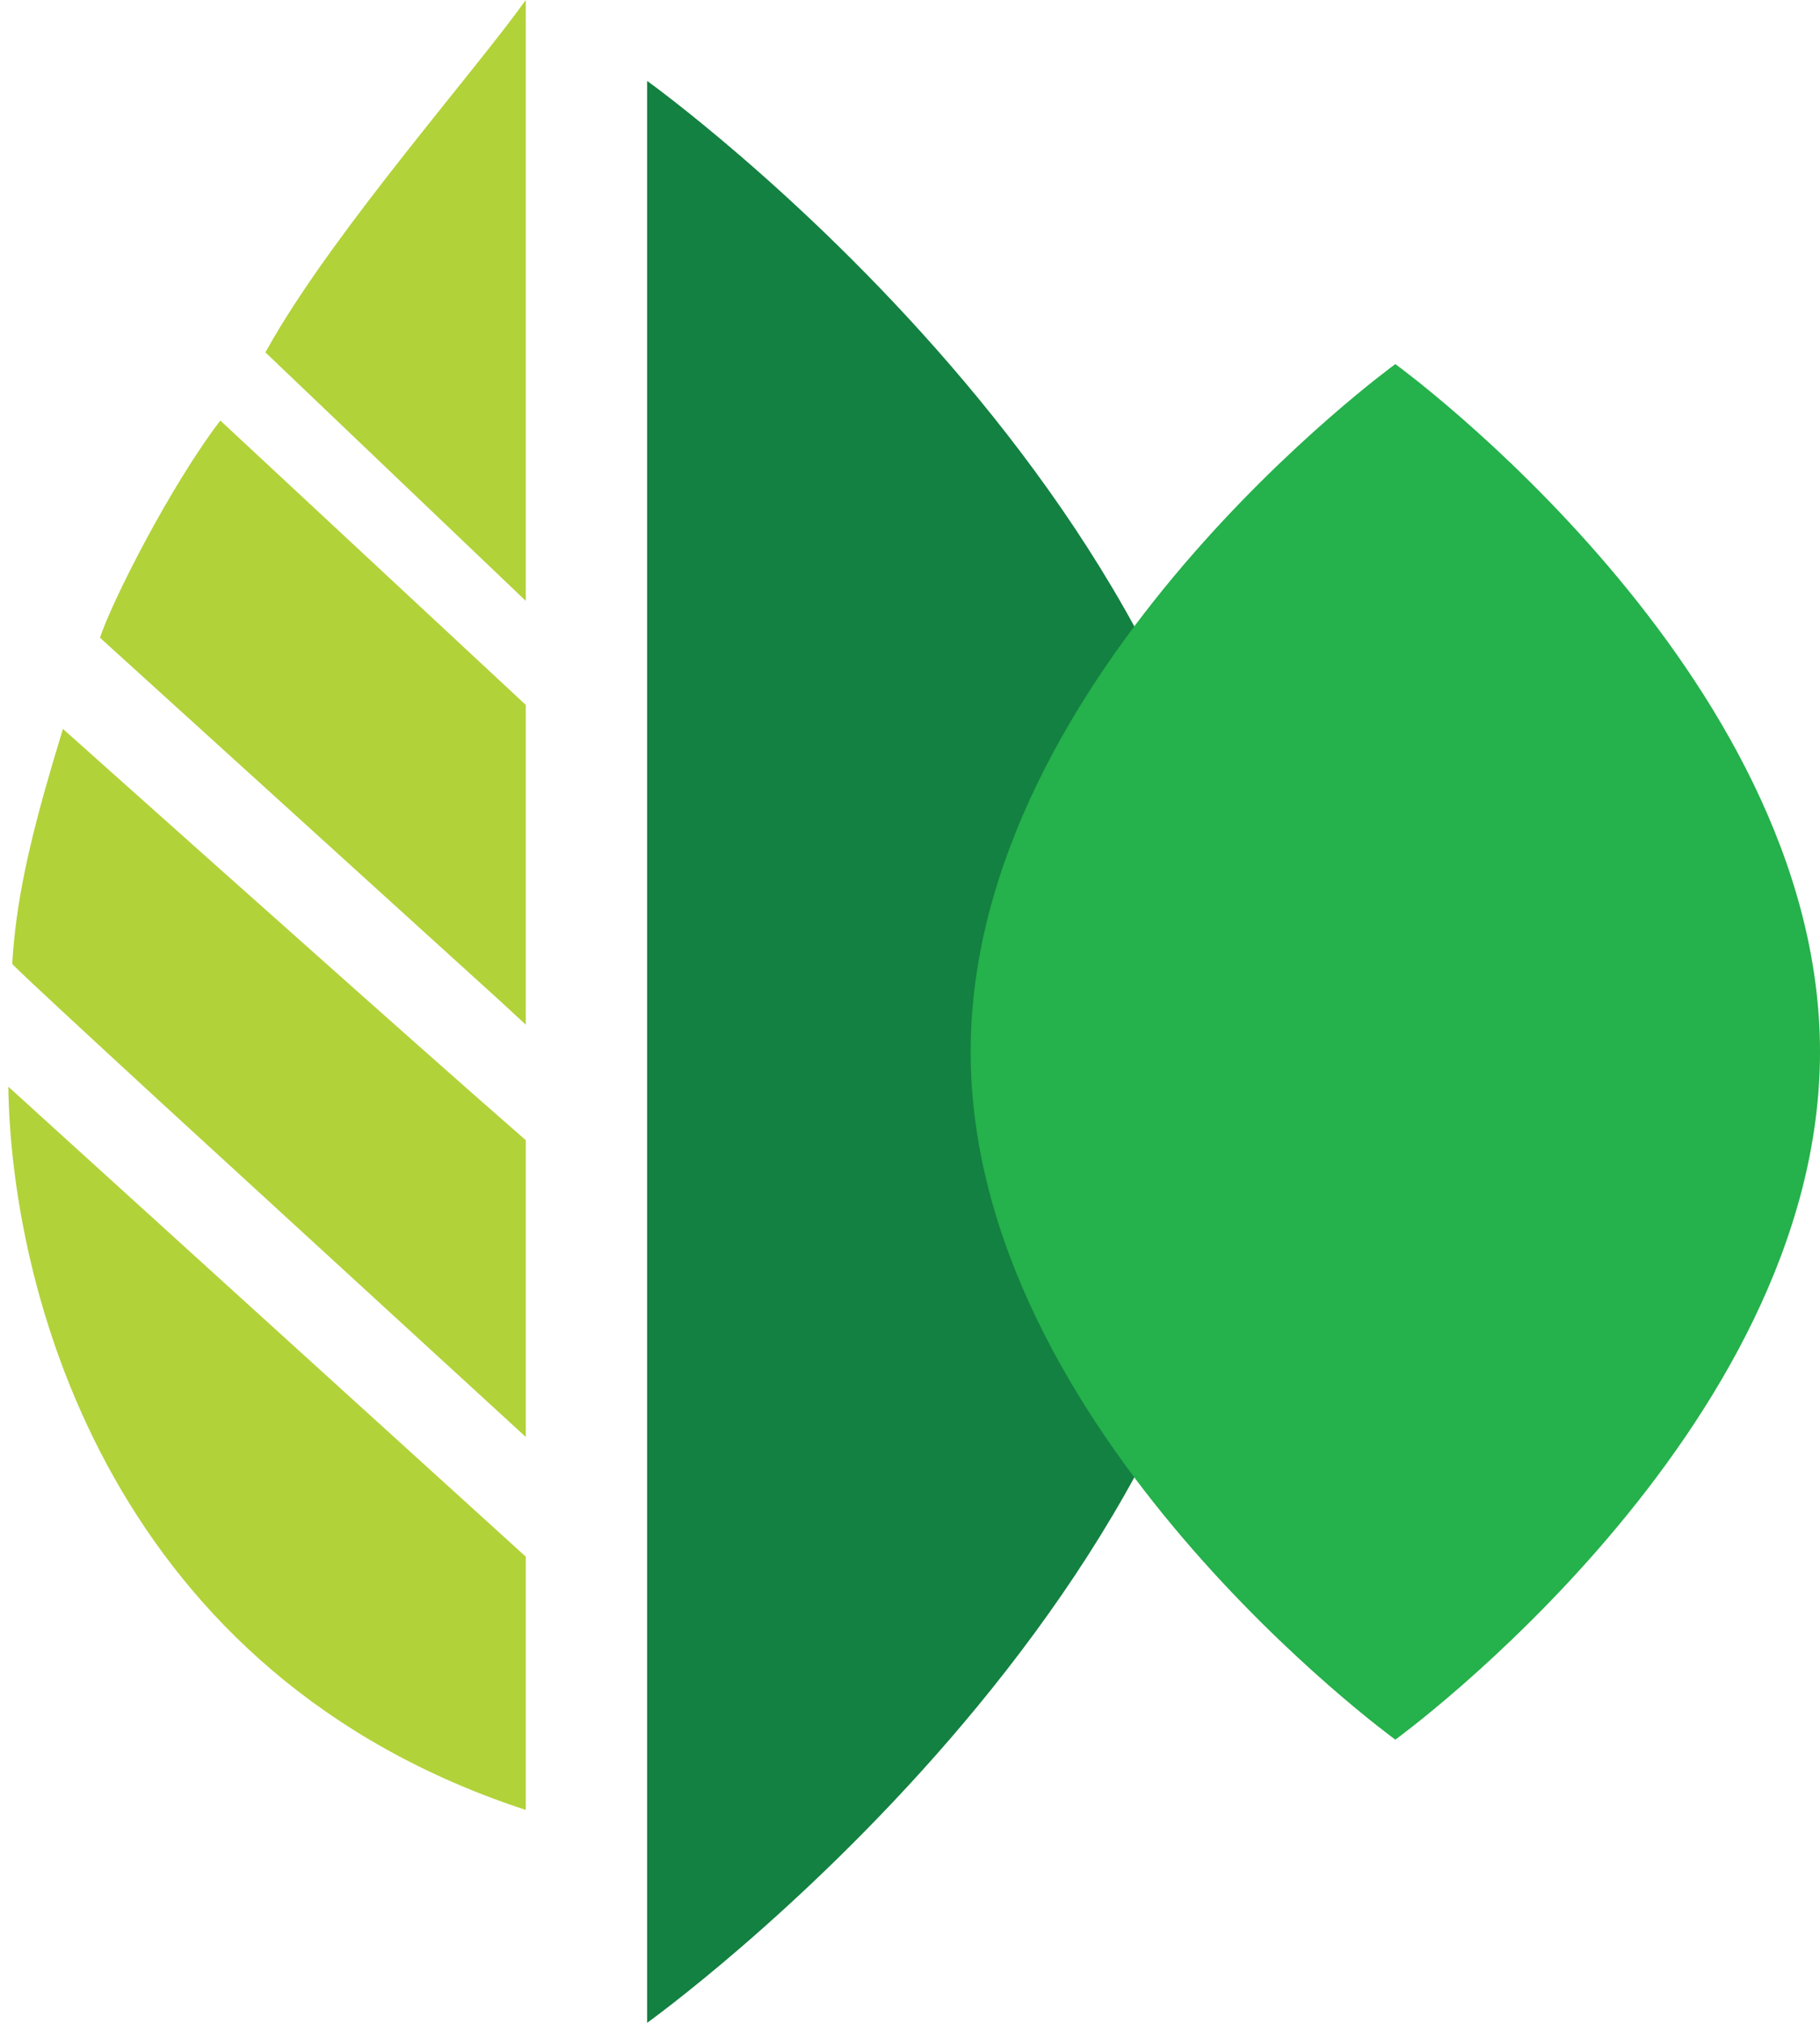
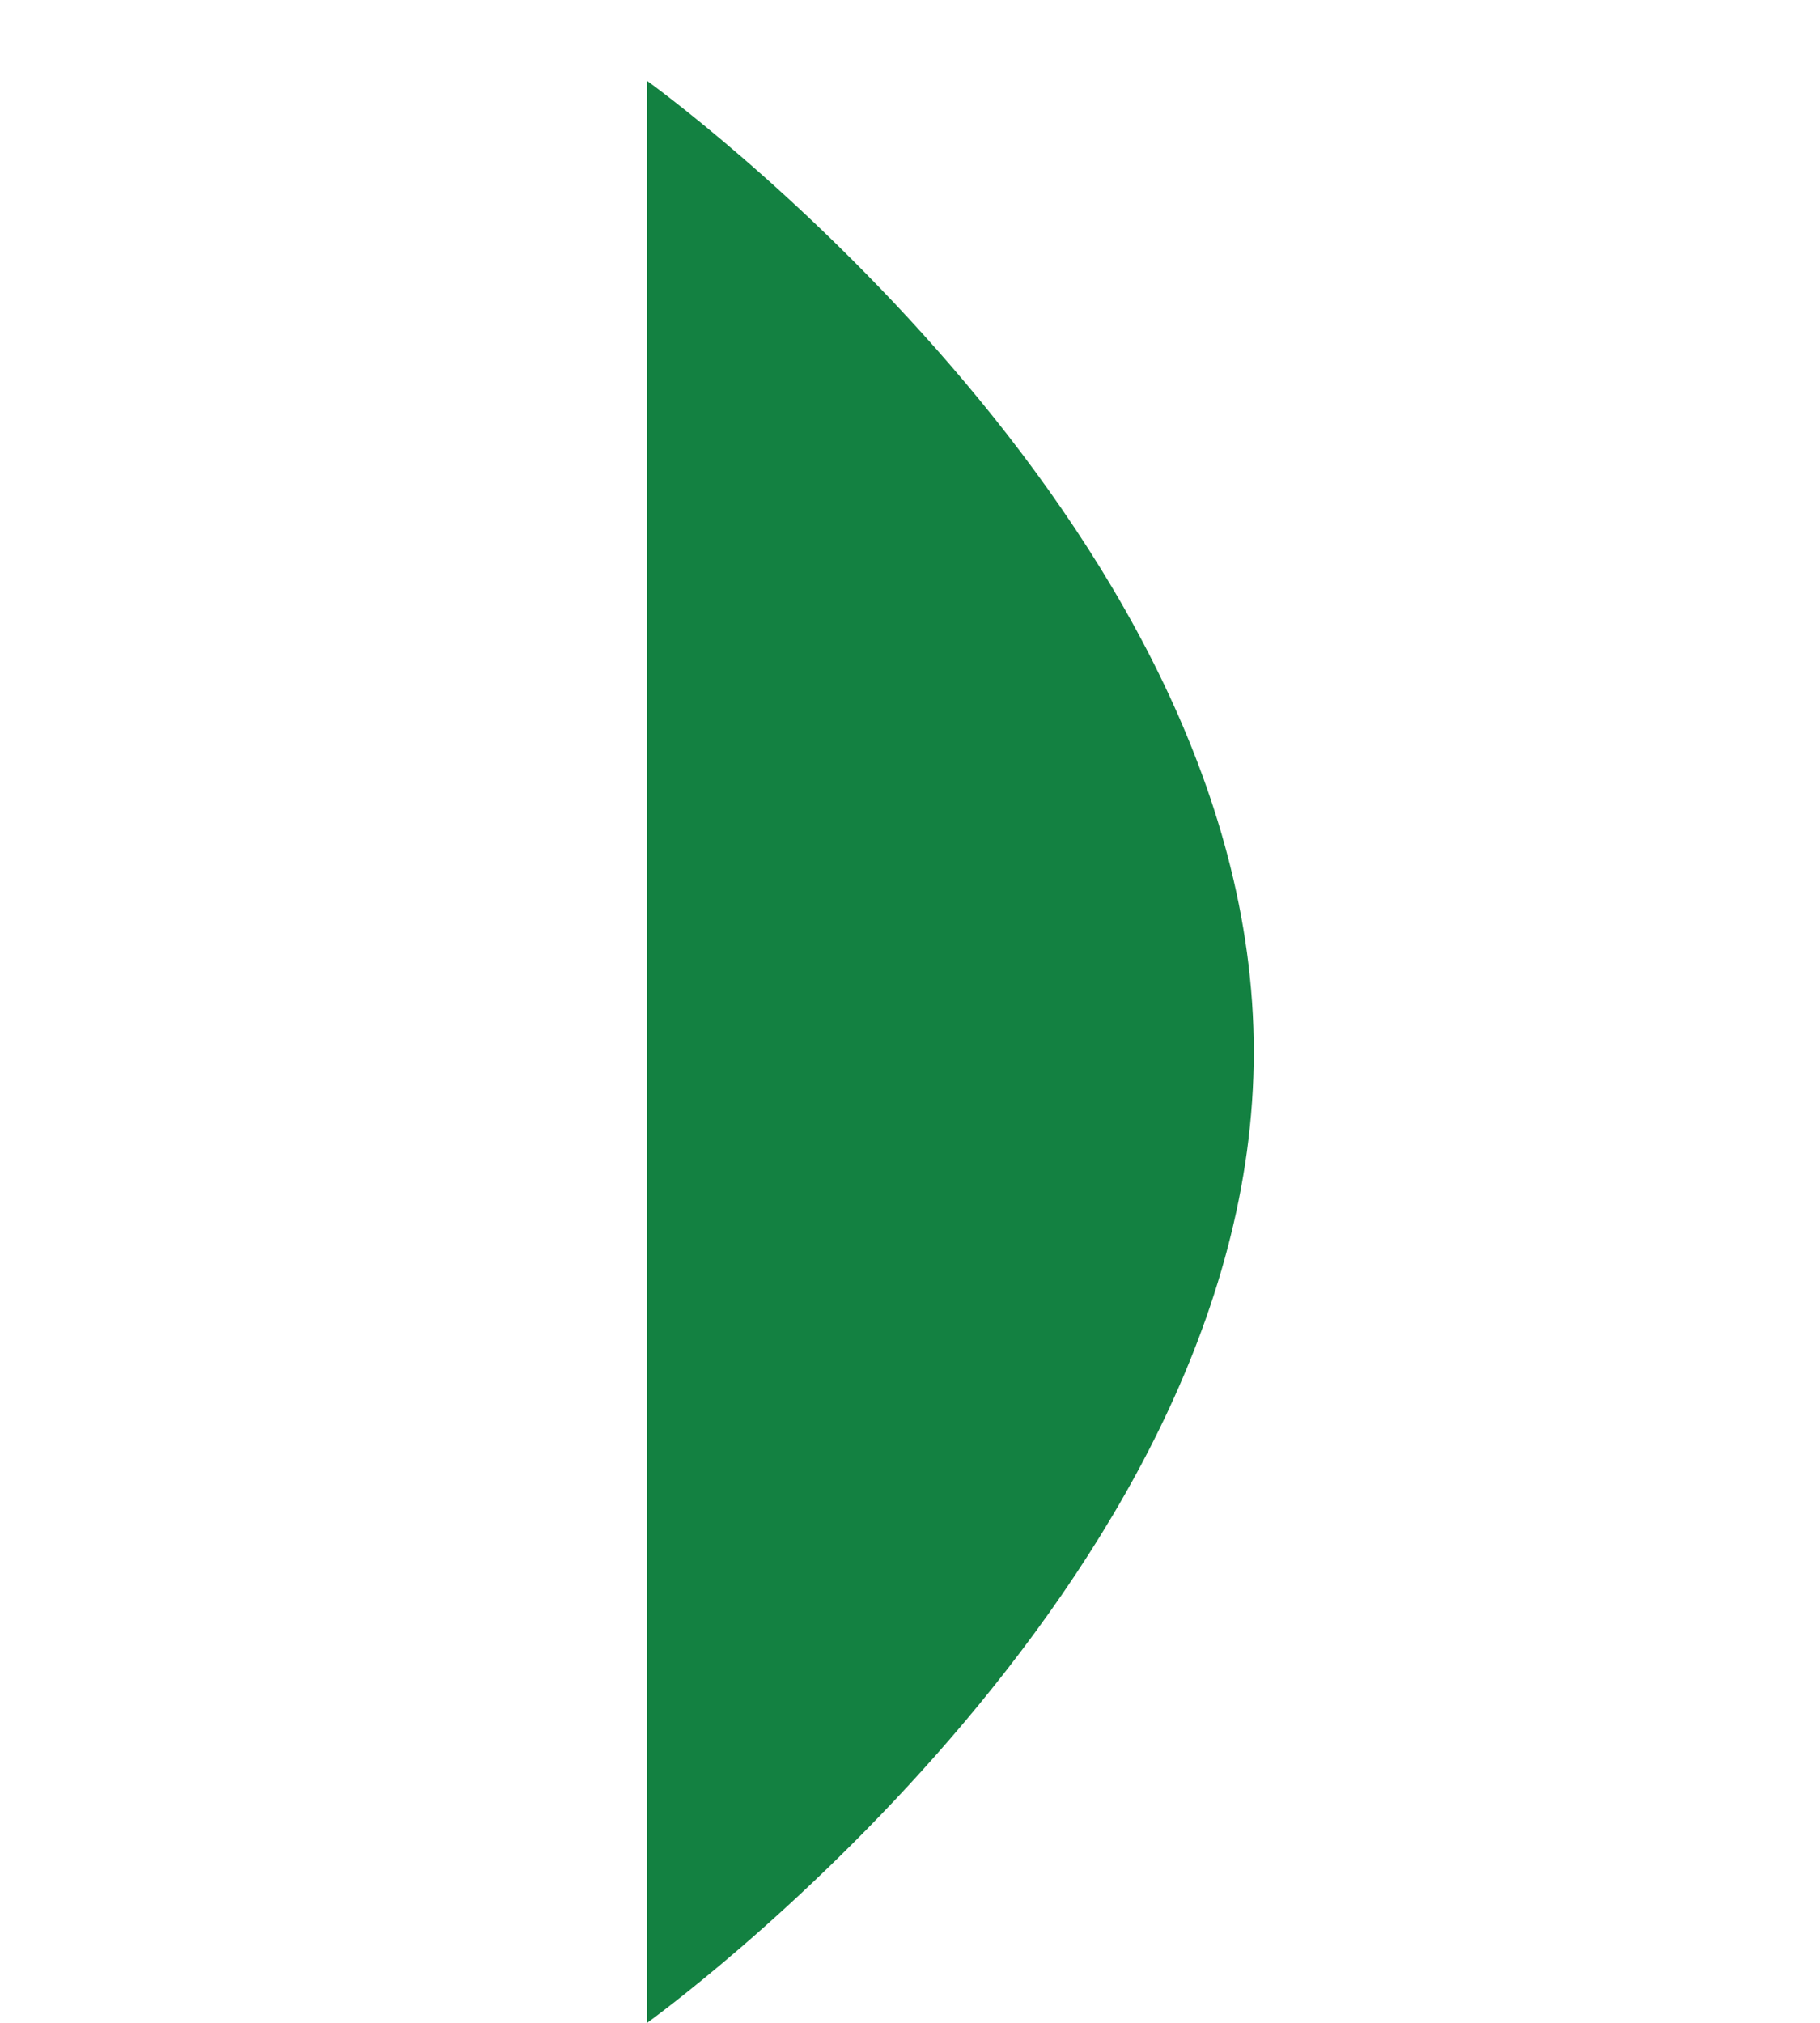
<svg xmlns="http://www.w3.org/2000/svg" width="45px" height="50px" viewBox="0 0 45 50">
  <title>3EDE5A7F-A8D1-4A78-9F4A-8F8C7218A747</title>
  <desc>Created with sketchtool.</desc>
  <g id="Client-Facing-Style-Guide-&amp;-Patterns" stroke="none" stroke-width="1" fill="none" fill-rule="evenodd">
    <g id="Client-Facing---Layouts" transform="translate(-426, -8058)">
      <g id="Intro-Text-Left-Aligned-3" transform="translate(0, 7746)">
        <g id="text-stats" transform="translate(38, 299)">
          <g id="icn-leaves" transform="translate(388.206, 13)">
            <path d="M15.794,50 C15.794,50 15.794,2 15.794,2 C15.794,2 30.794,12.745 30.794,26 C30.794,39.255 15.794,50 15.794,50 Z" id="Fill-1" fill="#138141" transform="translate(23.294, 26) rotate(-360) translate(-23.294, -26) " />
-             <path d="M12.794,26.861 C12.729,31.666 10.472,41.071 0.418,44.596 L3.55271368e-15,44.738 L3.55271368e-15,38.477 L12.794,26.861 Z M11.444,18.017 L11.696,18.854 C12.288,20.869 12.608,22.312 12.698,23.824 L12.67,23.856 C12.443,24.09 10.888,25.53 8.926,27.335 L0,35.518 L0,28.183 L1.3,27.043 C4.567,24.162 11.444,18.017 11.444,18.017 Z M1.61648472e-13,17.424 L7.553,10.394 C8.805,12.039 10.235,14.871 10.528,15.763 L0.615,24.76 L0.615,24.76 L1.61648472e-13,25.328 L1.61648472e-13,17.424 Z M-2.30926389e-13,5.08038056e-13 C1.26,1.765 4.616,5.568 6.262,8.4 L6.438,8.71 L-2.30926389e-13,14.853 L-2.30926389e-13,5.08038056e-13 Z" id="Shape" fill="#B2D239" transform="translate(6.397, 22.369) scale(-1, 1) translate(-6.397, -22.369) " />
-             <path d="M44.794,26 C44.794,35.389 34.294,43 34.294,43 C34.294,43 23.794,35.389 23.794,26 C23.794,16.611 34.294,9 34.294,9 C34.294,9 44.794,16.611 44.794,26" id="Fill-1" fill="#25B14B" />
          </g>
        </g>
      </g>
    </g>
  </g>
</svg>